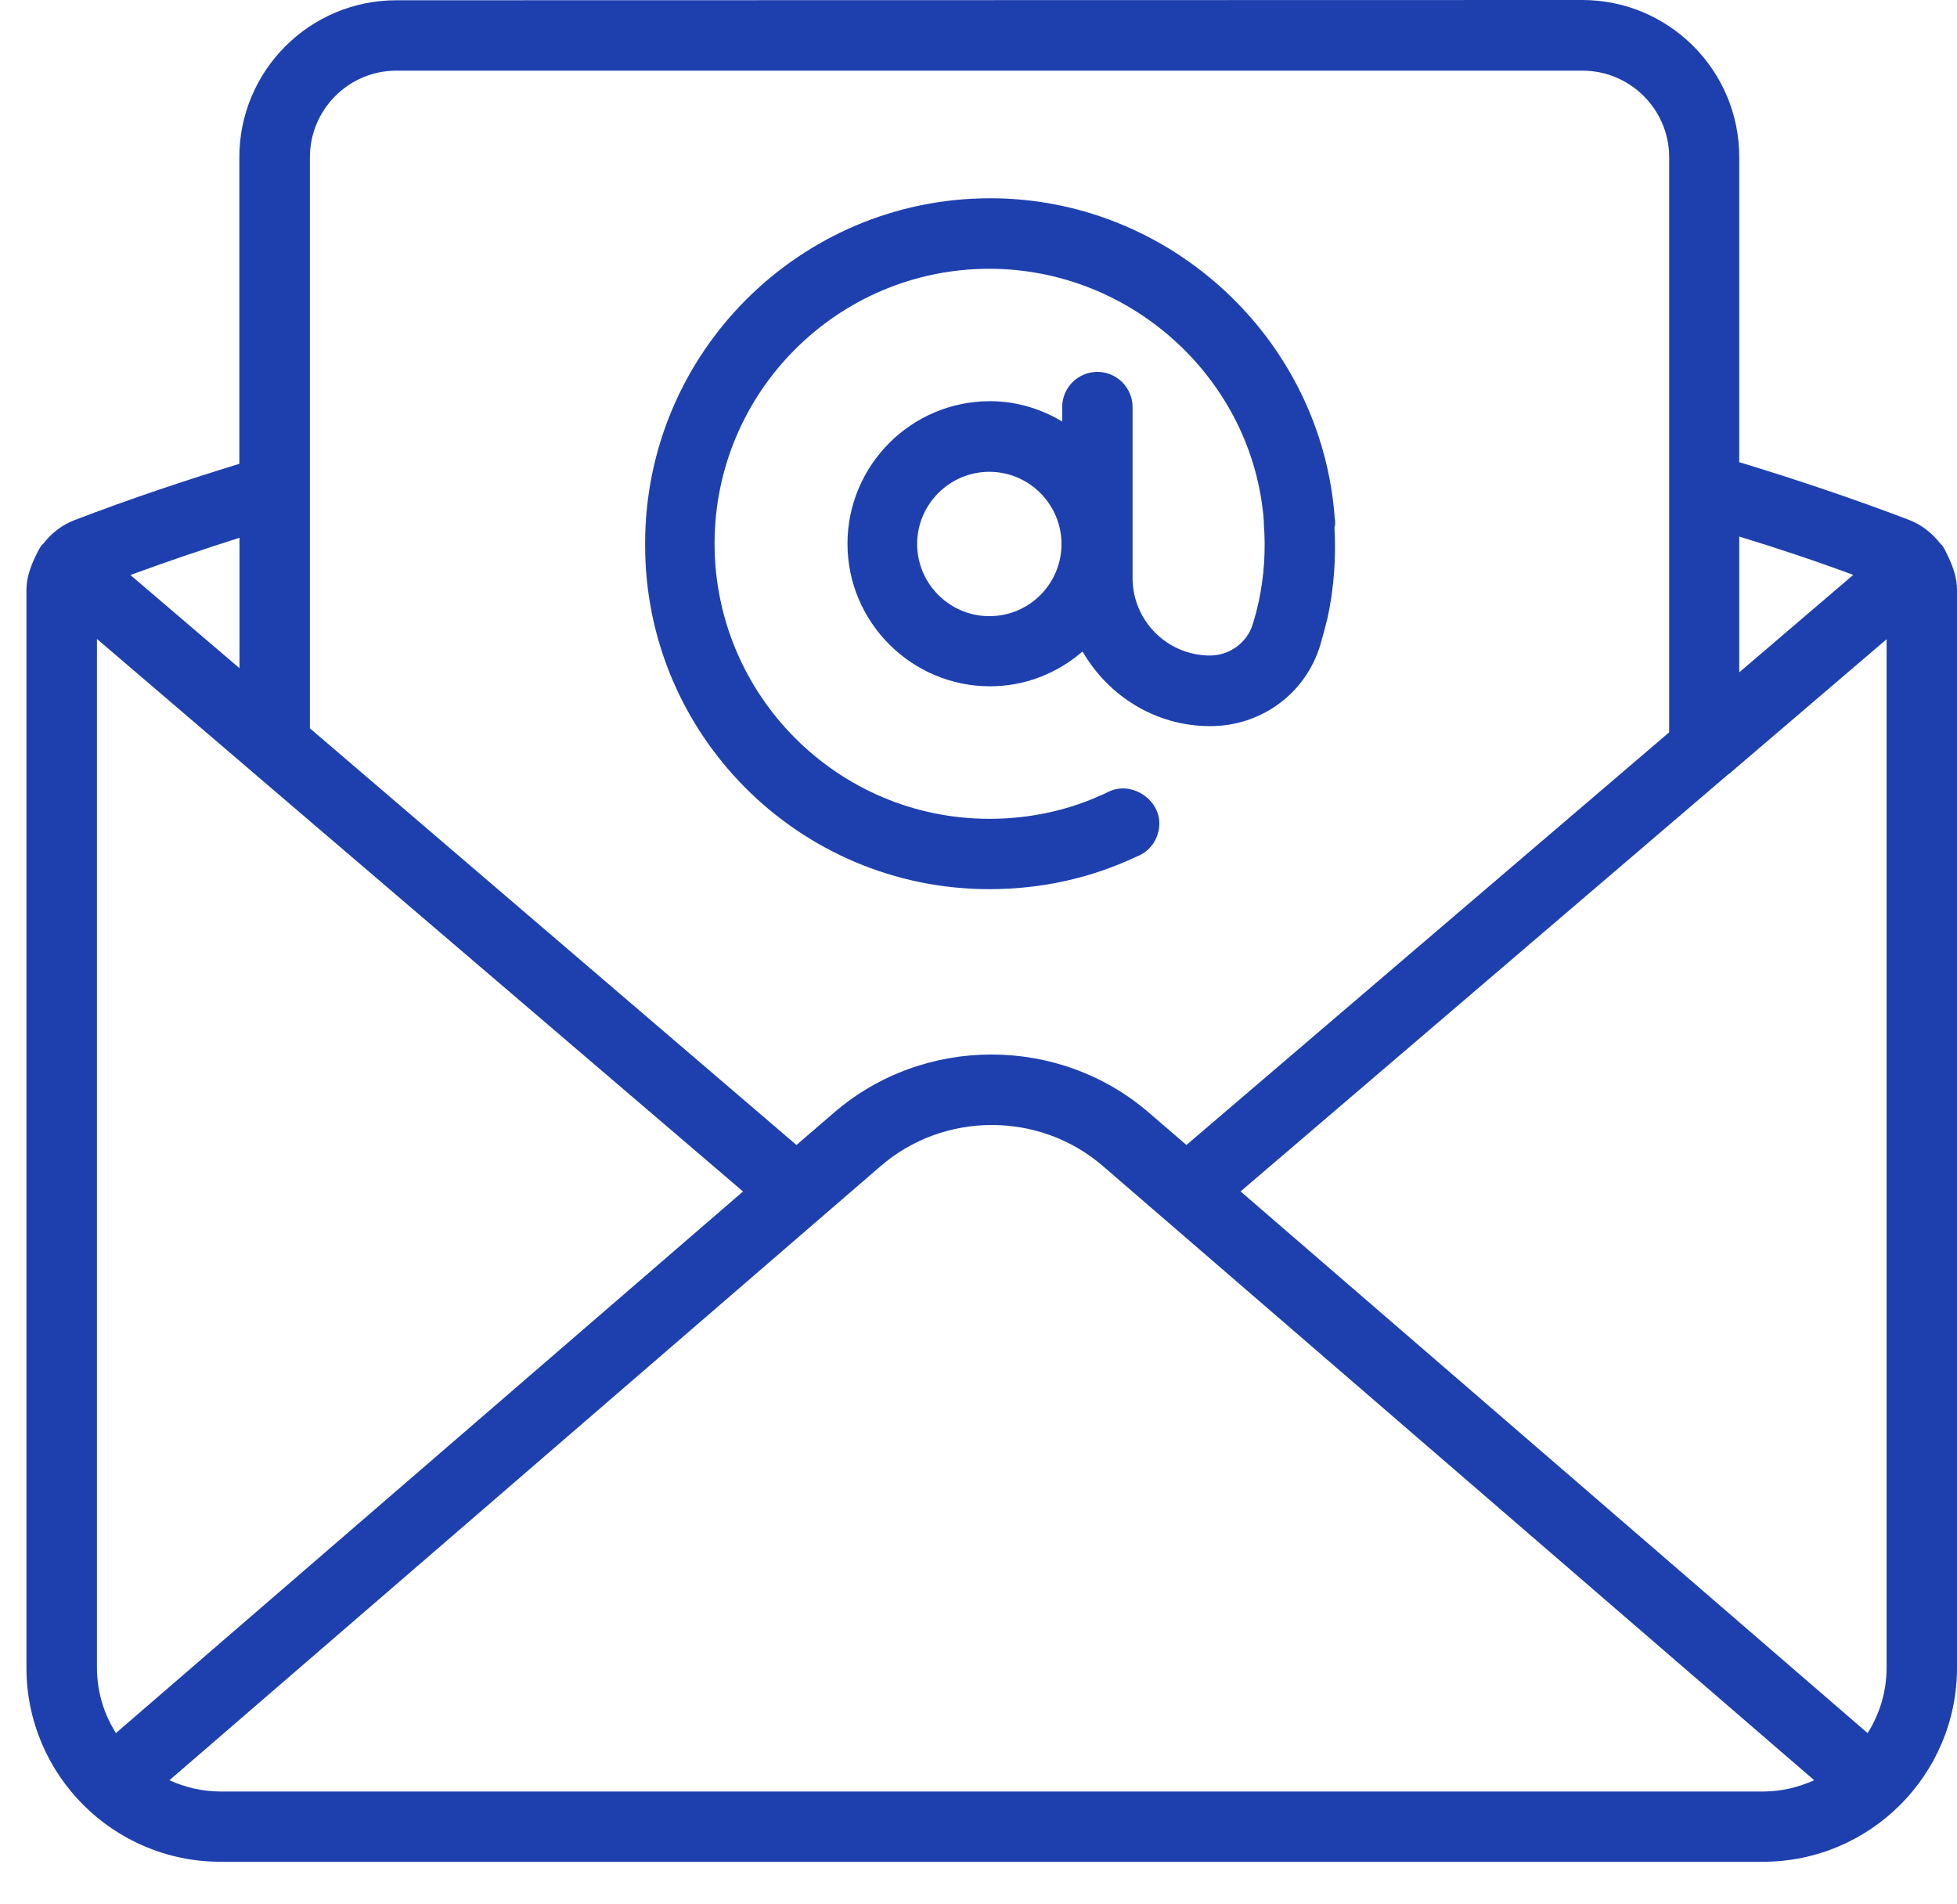
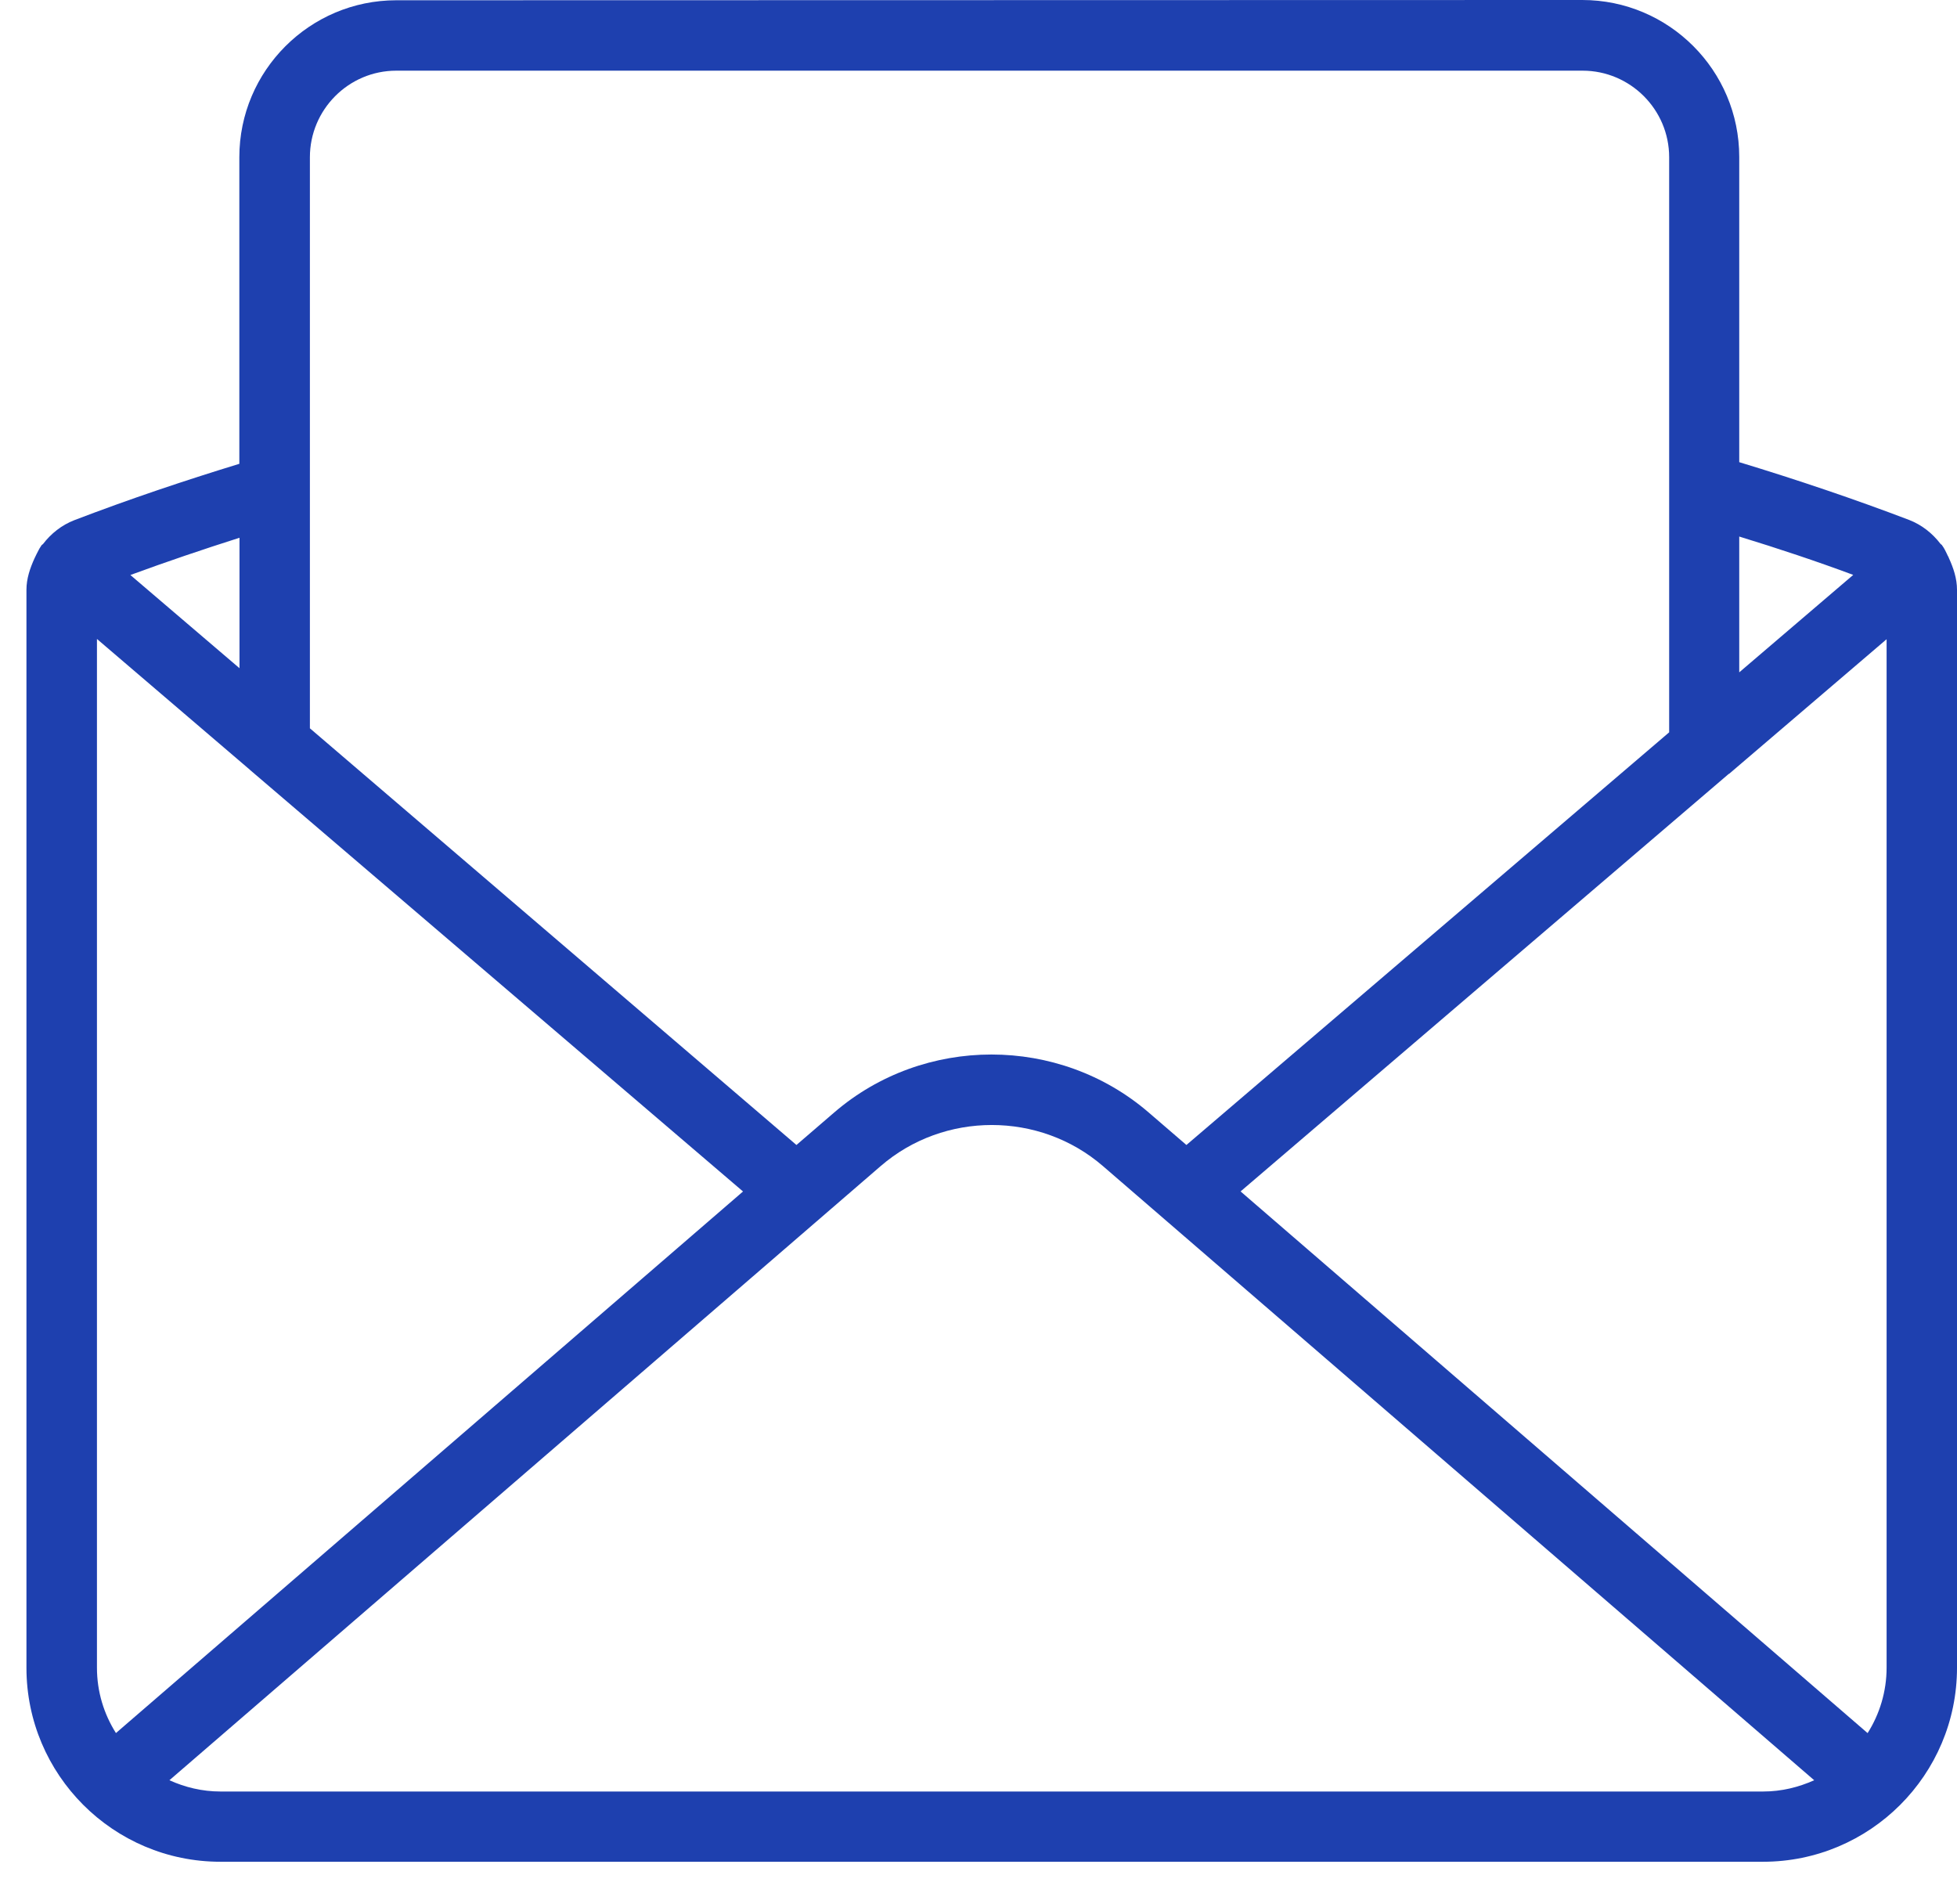
<svg xmlns="http://www.w3.org/2000/svg" width="37" height="36" viewBox="0 0 37 36" fill="none">
  <path d="M36.846 10.548C36.839 10.522 36.82 10.502 36.812 10.476C36.786 10.424 36.761 10.369 36.727 10.322C36.719 10.315 36.719 10.309 36.714 10.302C36.706 10.294 36.693 10.289 36.688 10.281C36.535 10.081 36.334 9.922 36.095 9.829C35.063 9.436 33.98 9.07 32.883 8.737V2.968C32.883 1.331 31.553 0 29.915 0L7.493 0.005C5.856 0.005 4.525 1.336 4.525 2.973V8.768C3.481 9.088 2.449 9.434 1.404 9.834C1.165 9.927 0.965 10.086 0.812 10.286C0.804 10.294 0.791 10.299 0.786 10.307C0.778 10.315 0.778 10.32 0.773 10.328C0.739 10.374 0.721 10.421 0.692 10.473C0.679 10.499 0.666 10.525 0.653 10.554C0.568 10.741 0.5 10.938 0.5 11.151V31.528C0.5 33.55 2.142 35.195 4.167 35.195H33.333C35.355 35.195 37 33.553 37 31.528V11.149C37 10.936 36.932 10.736 36.846 10.548ZM35.669 31.526C35.669 31.978 35.537 32.404 35.31 32.763L23.455 22.523L32.675 14.638C32.683 14.63 32.688 14.63 32.696 14.625L35.669 12.084L35.669 31.526ZM35.038 10.868L32.883 12.71V10.143C33.621 10.369 34.339 10.608 35.038 10.868ZM7.493 1.336H29.921C30.82 1.336 31.558 2.068 31.558 2.973V13.844L22.431 21.645L21.719 21.032C20.022 19.569 17.467 19.569 15.77 21.032L15.058 21.645L5.859 13.768V2.973C5.859 2.074 6.589 1.336 7.493 1.336ZM2.192 32.762C1.966 32.404 1.833 31.983 1.833 31.525V12.079L4.72 14.548L4.728 14.556L14.048 22.524L2.192 32.762ZM4.528 12.632L2.465 10.87C3.151 10.618 3.842 10.384 4.528 10.166V12.632ZM4.167 33.867C3.821 33.867 3.494 33.786 3.203 33.654L16.649 22.045C17.847 21.008 19.656 21.008 20.854 22.045L34.3 33.654C34.006 33.786 33.681 33.867 33.336 33.867H4.167Z" fill="#1E40AF" />
-   <path d="M18.705 16.809C19.682 16.809 20.62 16.604 21.493 16.191C21.745 16.097 21.919 15.85 21.919 15.565C21.919 15.099 21.381 14.759 20.96 14.967C20.261 15.307 19.503 15.479 18.705 15.479C15.838 15.479 13.51 13.143 13.51 10.276C13.51 7.41 15.838 5.081 18.705 5.081C21.418 5.081 23.694 7.197 23.894 9.845V9.871V9.891C23.933 10.39 23.902 10.889 23.796 11.381C23.762 11.534 23.723 11.679 23.681 11.812C23.575 12.152 23.242 12.392 22.876 12.392C22.07 12.392 21.413 11.734 21.413 10.928V7.696C21.413 7.329 21.114 7.03 20.747 7.03C20.381 7.03 20.082 7.329 20.082 7.696V7.968C19.682 7.729 19.217 7.584 18.718 7.584C17.229 7.584 16.023 8.795 16.023 10.279C16.023 11.763 17.234 12.974 18.718 12.974C19.391 12.974 19.996 12.722 20.467 12.316C20.953 13.155 21.844 13.727 22.881 13.727C23.845 13.727 24.677 13.114 24.957 12.21C25.009 12.036 25.056 11.856 25.103 11.664C25.222 11.105 25.261 10.539 25.23 9.967C25.23 9.946 25.243 9.933 25.243 9.915C25.243 9.876 25.243 9.834 25.235 9.795C24.989 6.409 22.122 3.748 18.723 3.748C15.123 3.748 12.197 6.674 12.197 10.274C12.179 13.883 15.105 16.809 18.705 16.809ZM18.705 11.648C17.954 11.648 17.34 11.035 17.34 10.284C17.34 9.533 17.954 8.919 18.705 8.919C19.456 8.919 20.069 9.533 20.069 10.284C20.069 11.035 19.463 11.648 18.705 11.648Z" fill="#1E40AF" />
</svg>